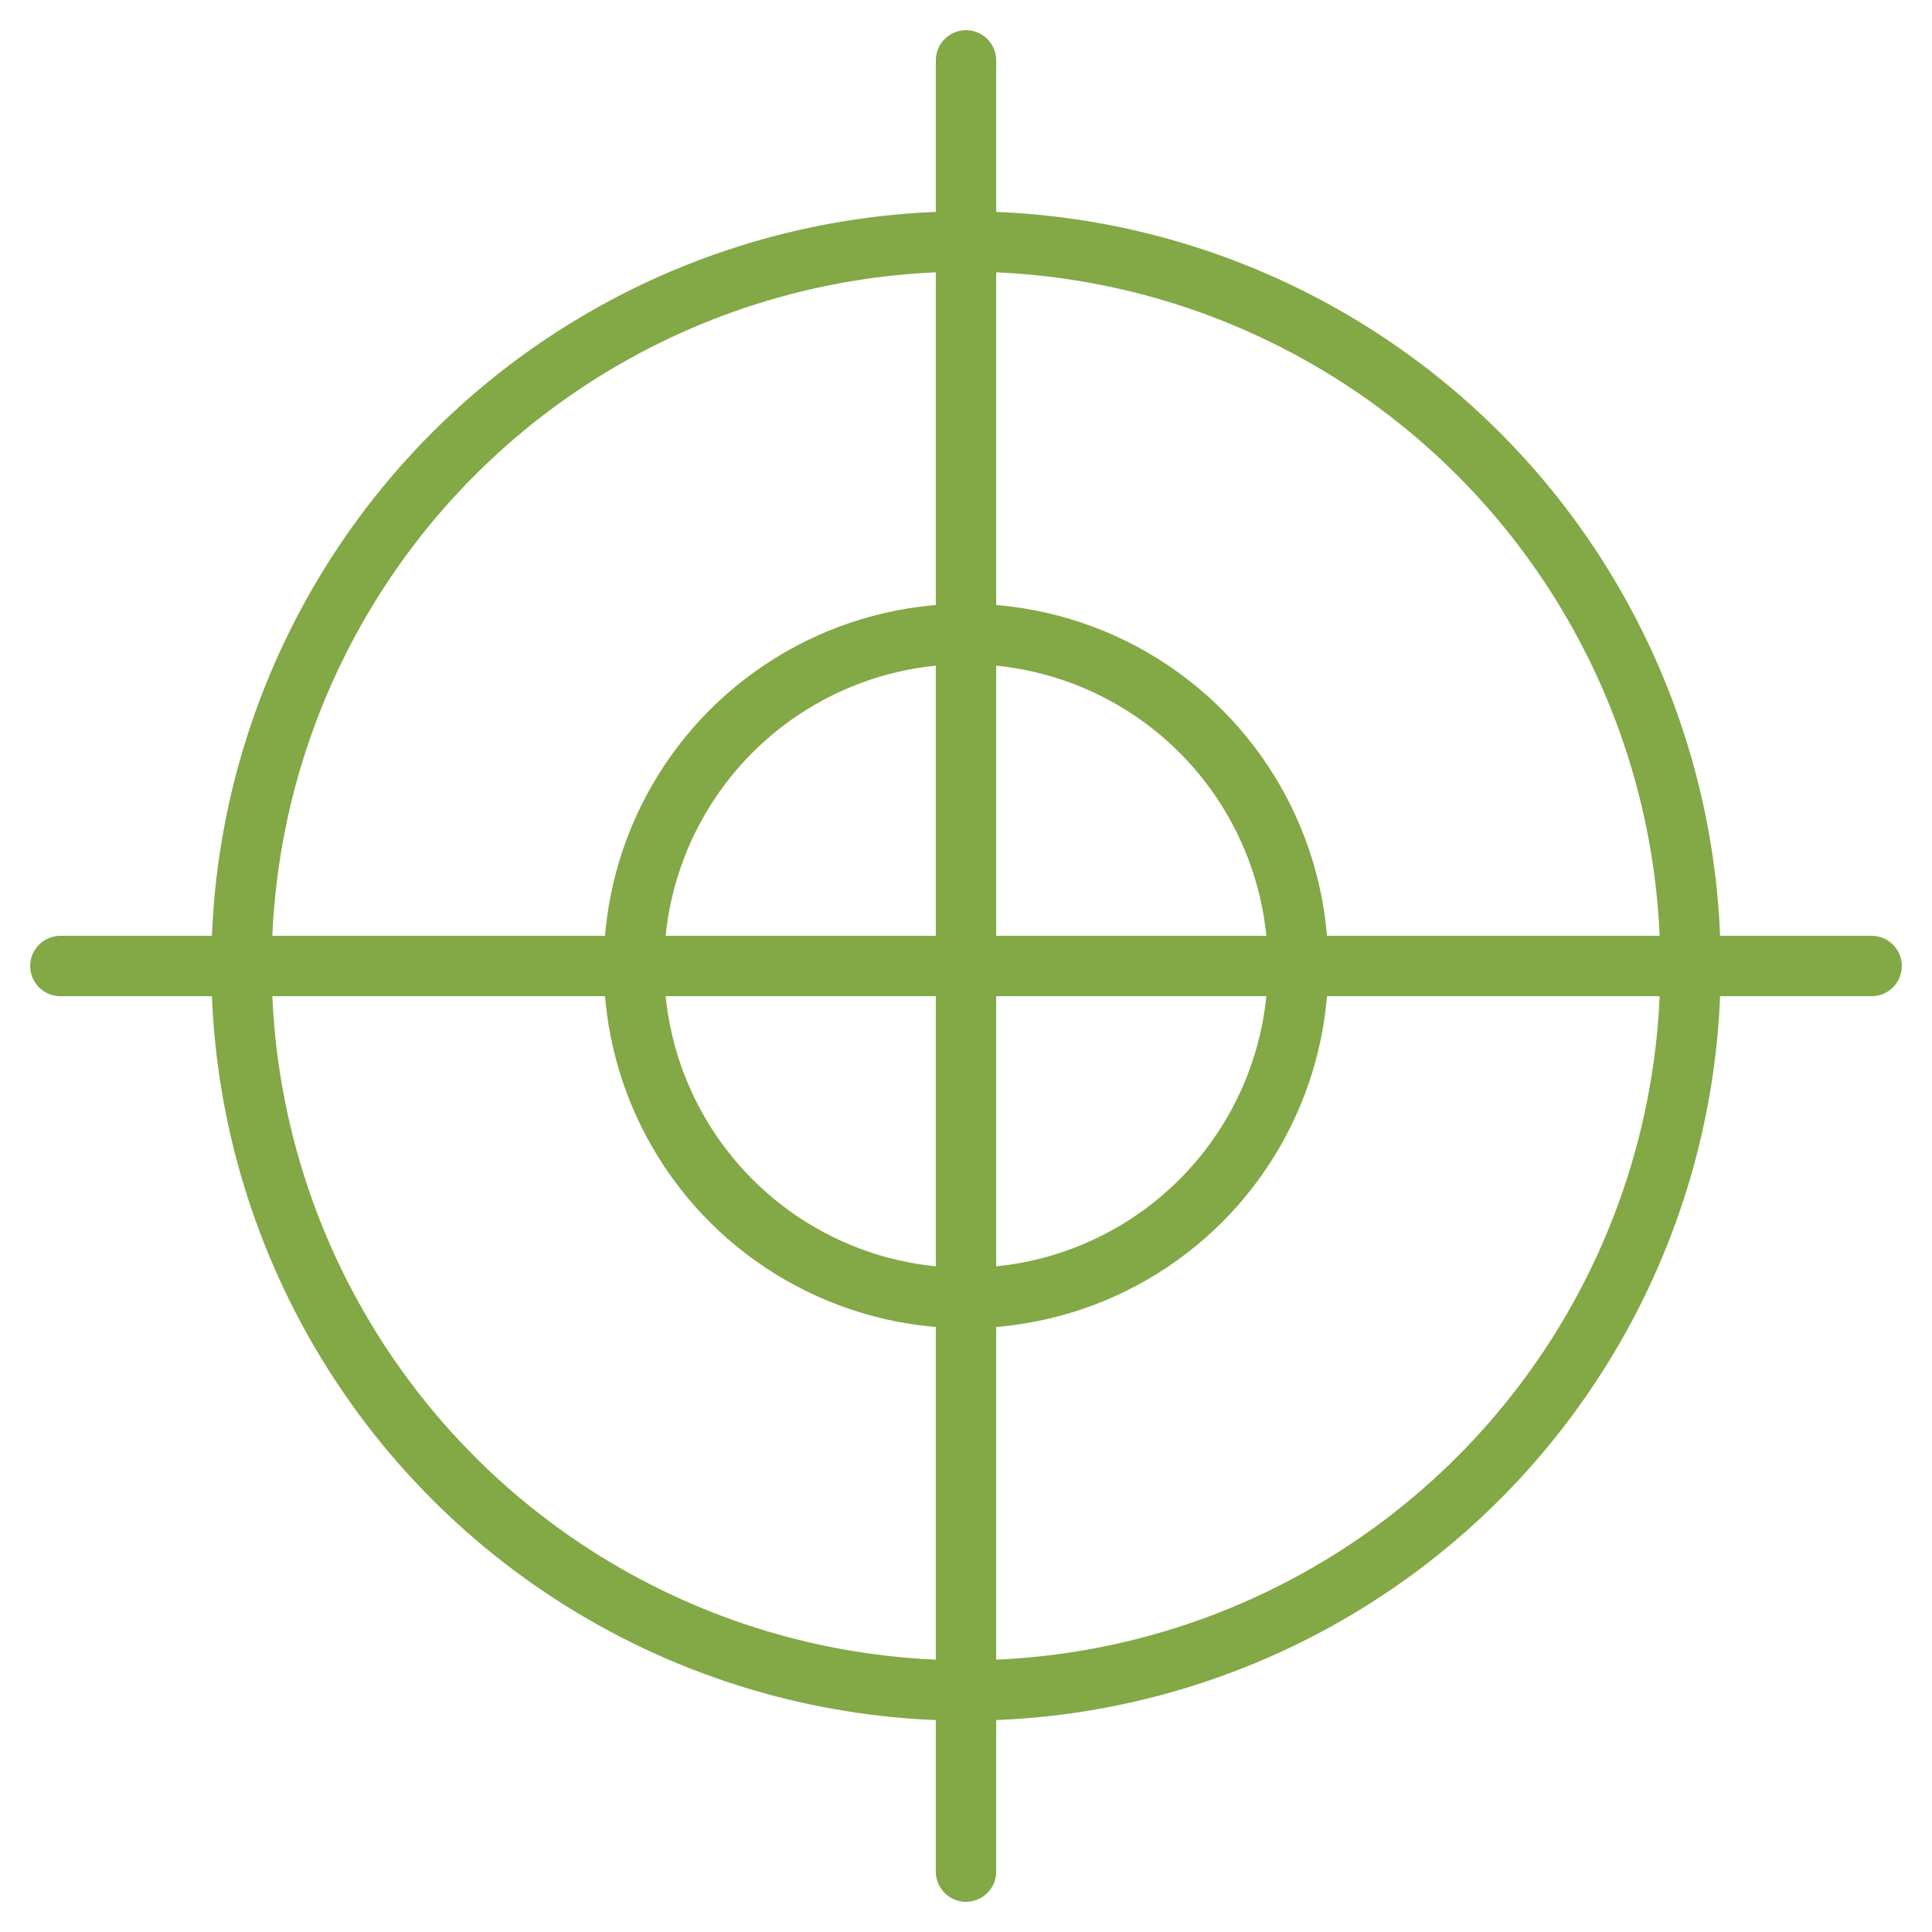
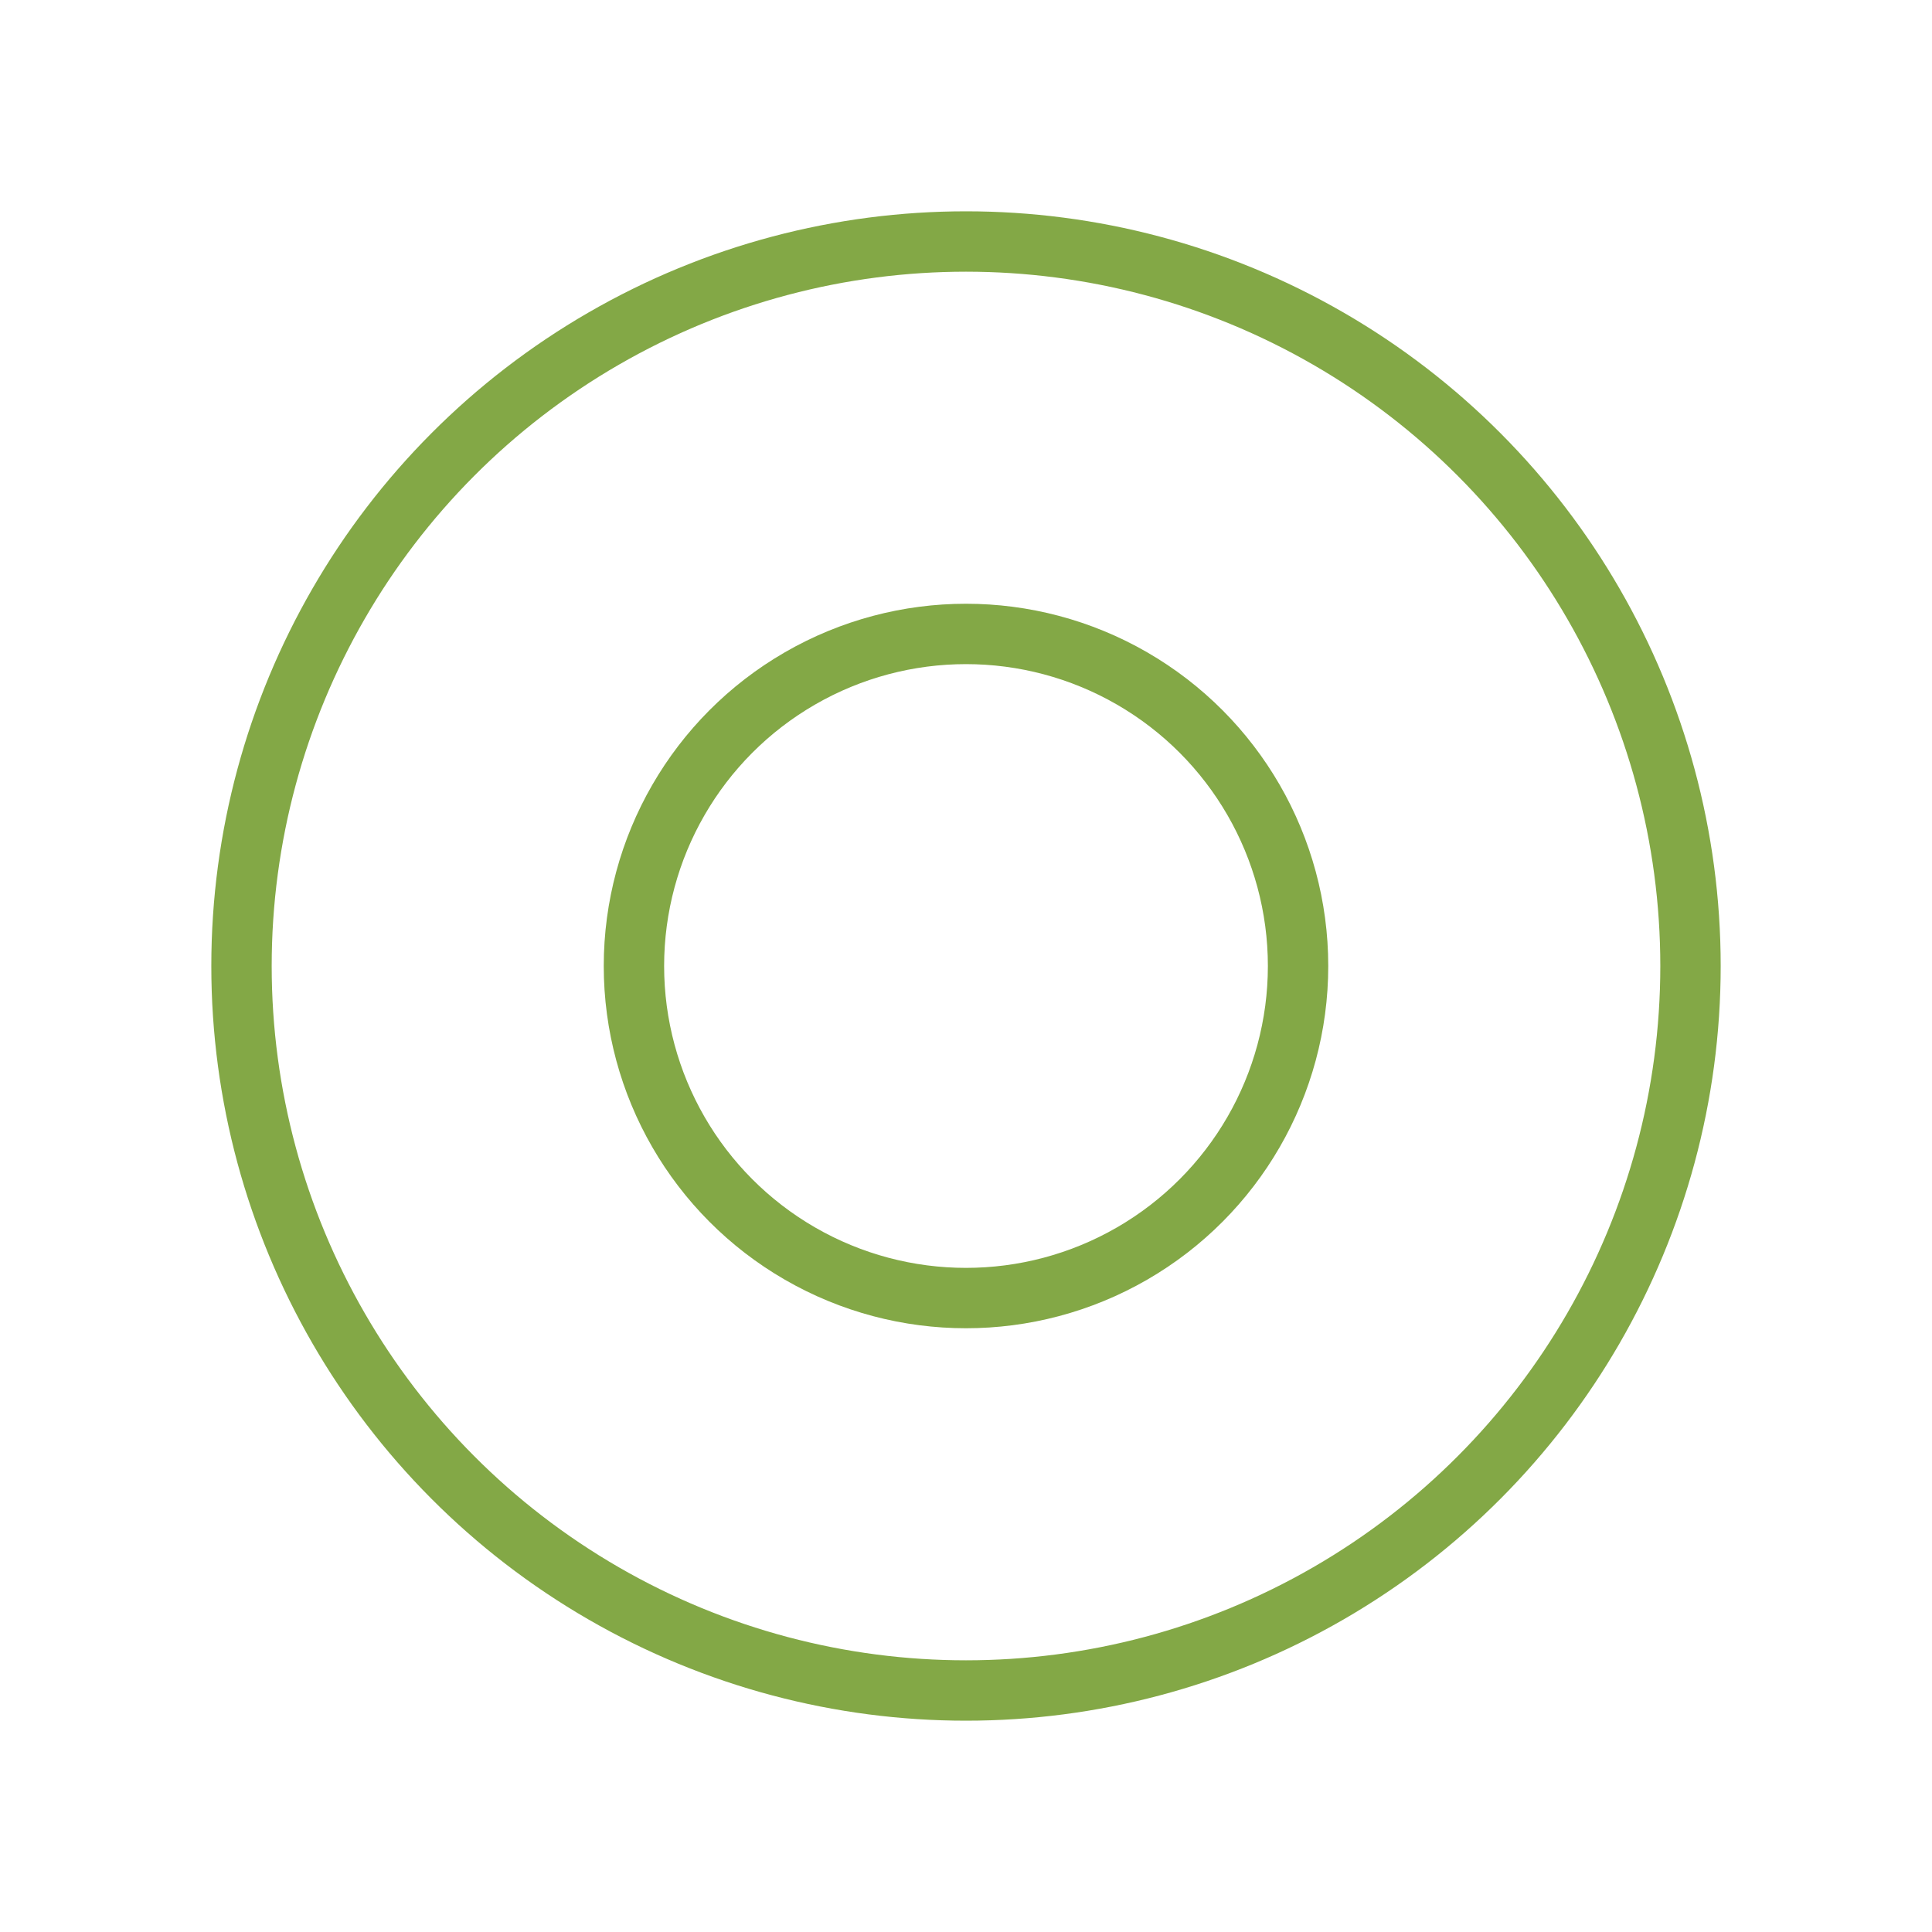
<svg xmlns="http://www.w3.org/2000/svg" viewBox="0 0 64 64" aria-labelledby="title" aria-describedby="desc" role="img">
  <title>Crosshair</title>
  <desc>A line styled icon from Orion Icon Library.</desc>
-   <path data-name="layer2" fill="none" stroke="#83a846" stroke-miterlimit="10" stroke-width="2" d="M32 2v60m30-30H2" stroke-linejoin="round" stroke-linecap="round" />
  <circle data-name="layer1" cx="32" cy="32" r="24" fill="none" stroke="#83a846" stroke-miterlimit="10" stroke-width="2" stroke-linejoin="round" stroke-linecap="round" />
  <ellipse data-name="layer1" cx="32" cy="32" rx="11" ry="11" fill="none" stroke="#83a846" stroke-miterlimit="10" stroke-width="2" stroke-linejoin="round" stroke-linecap="round" />
</svg>